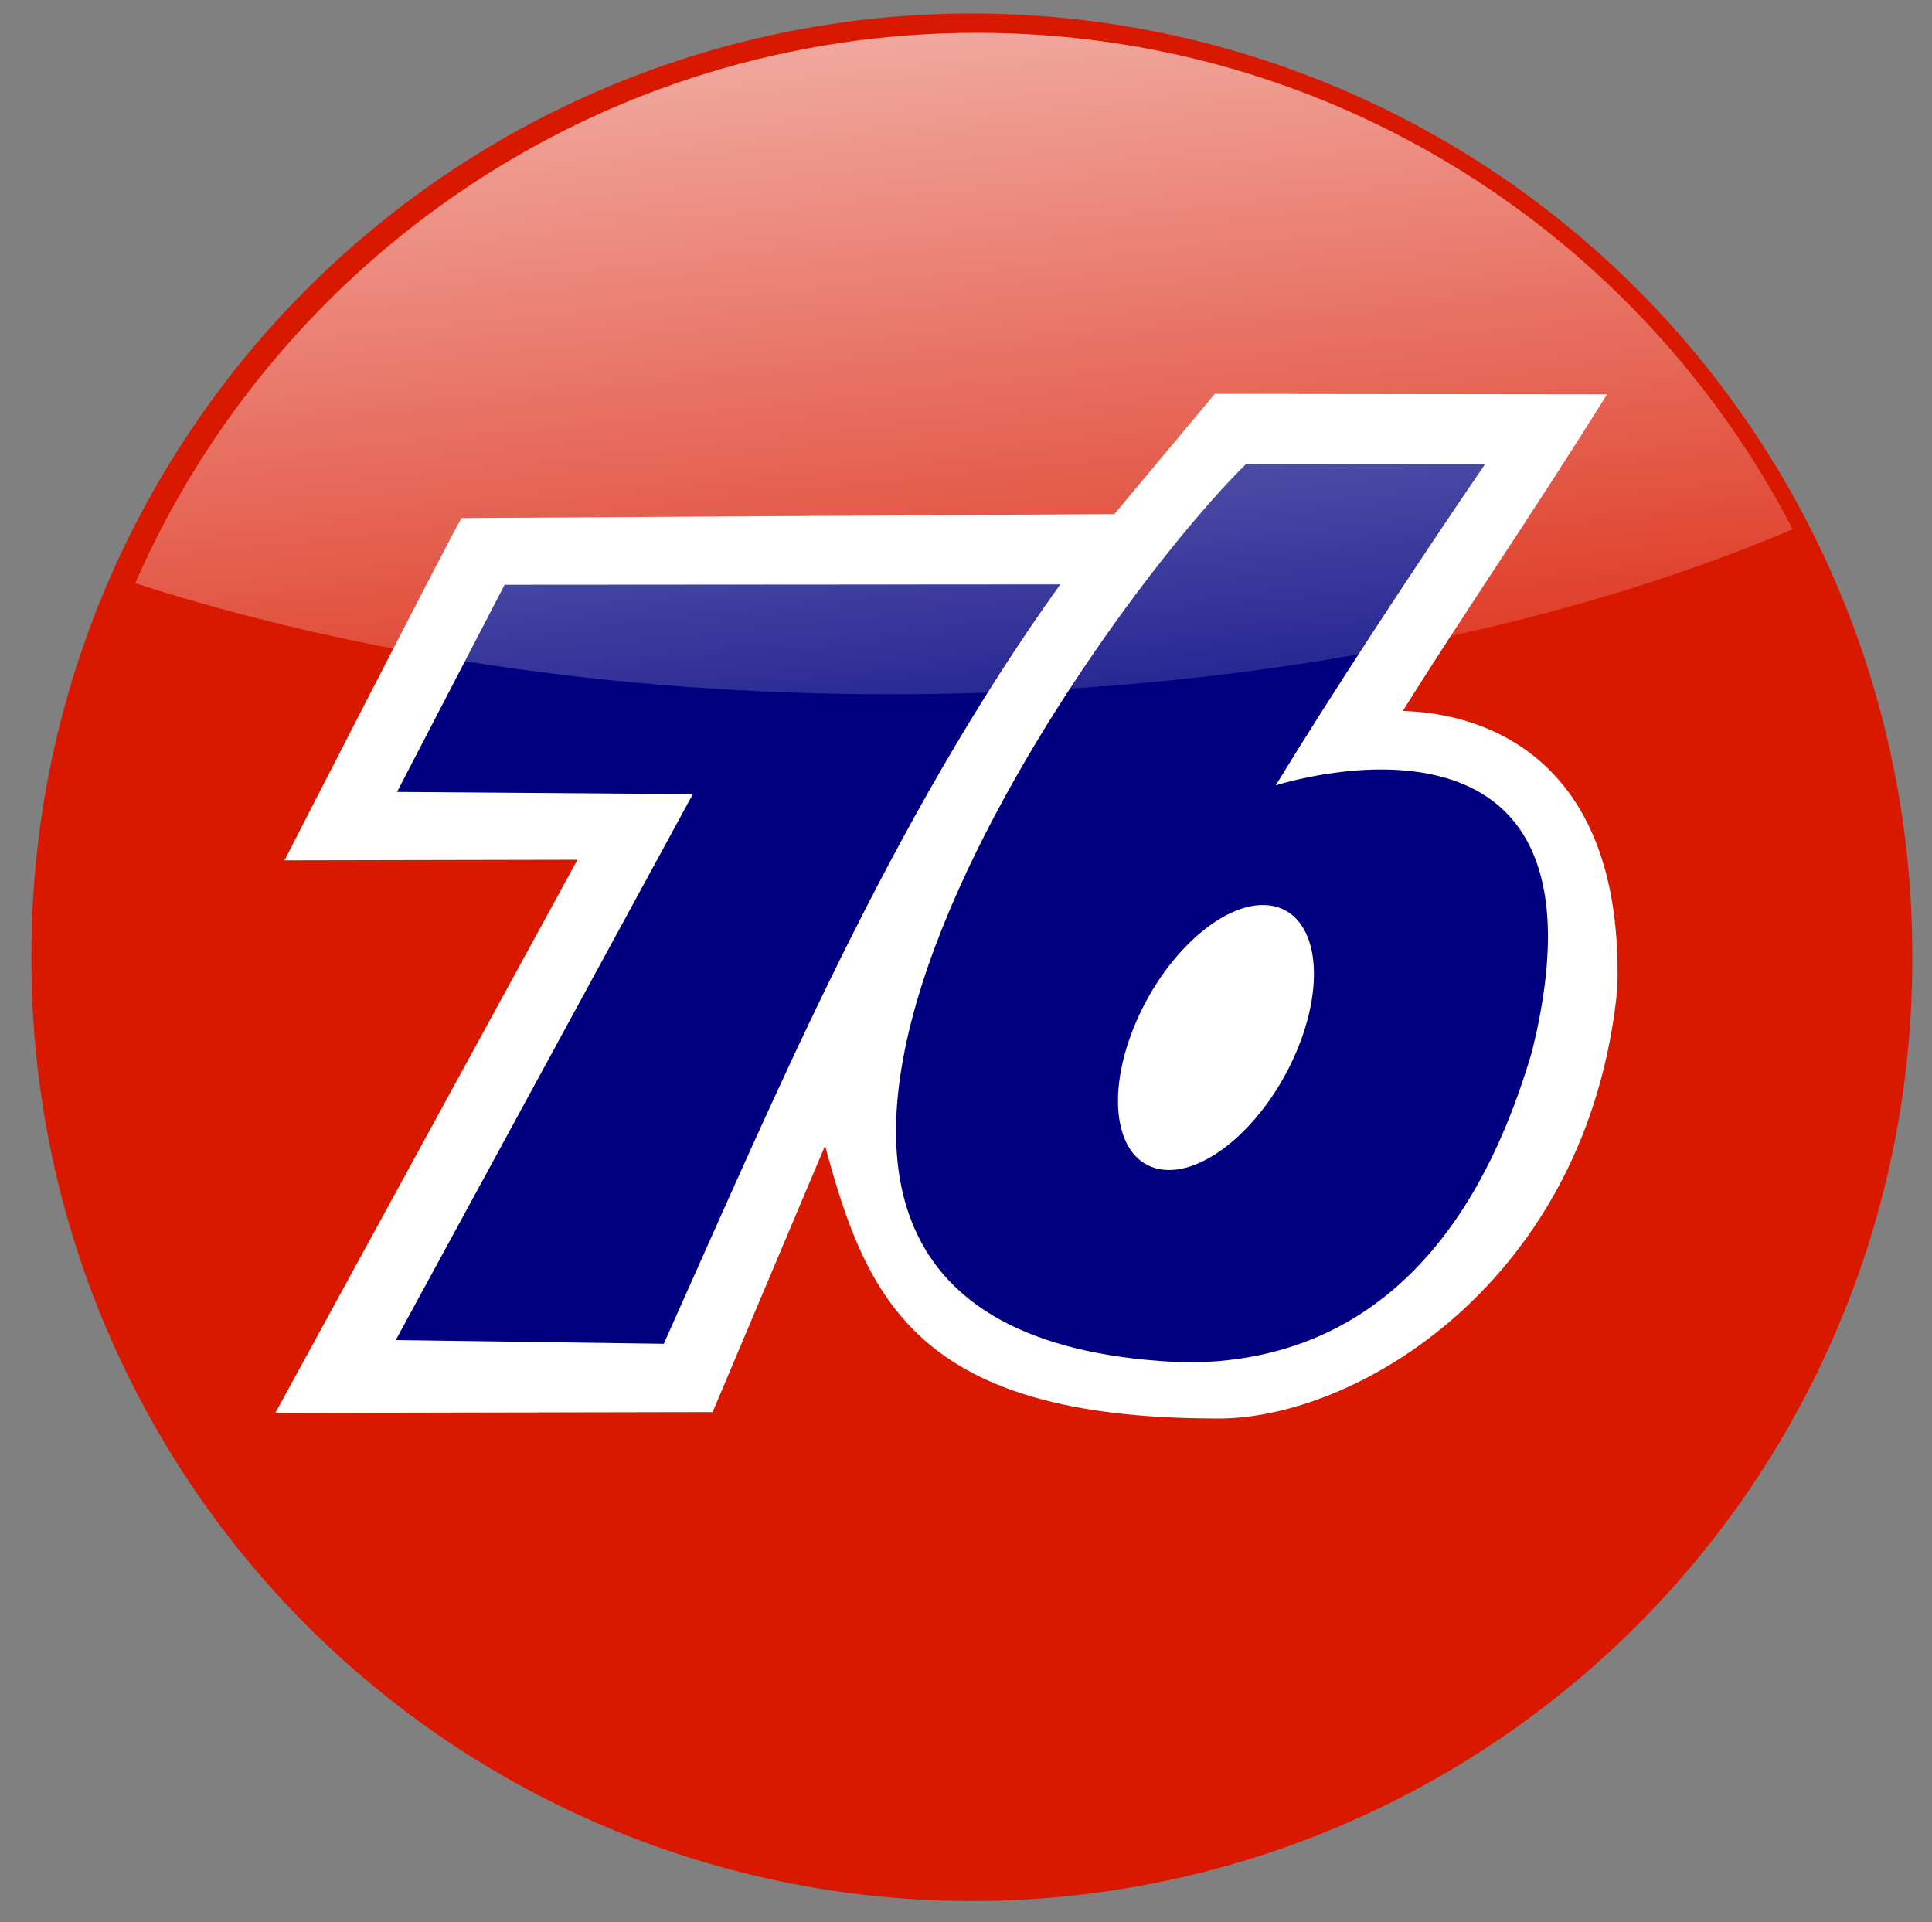
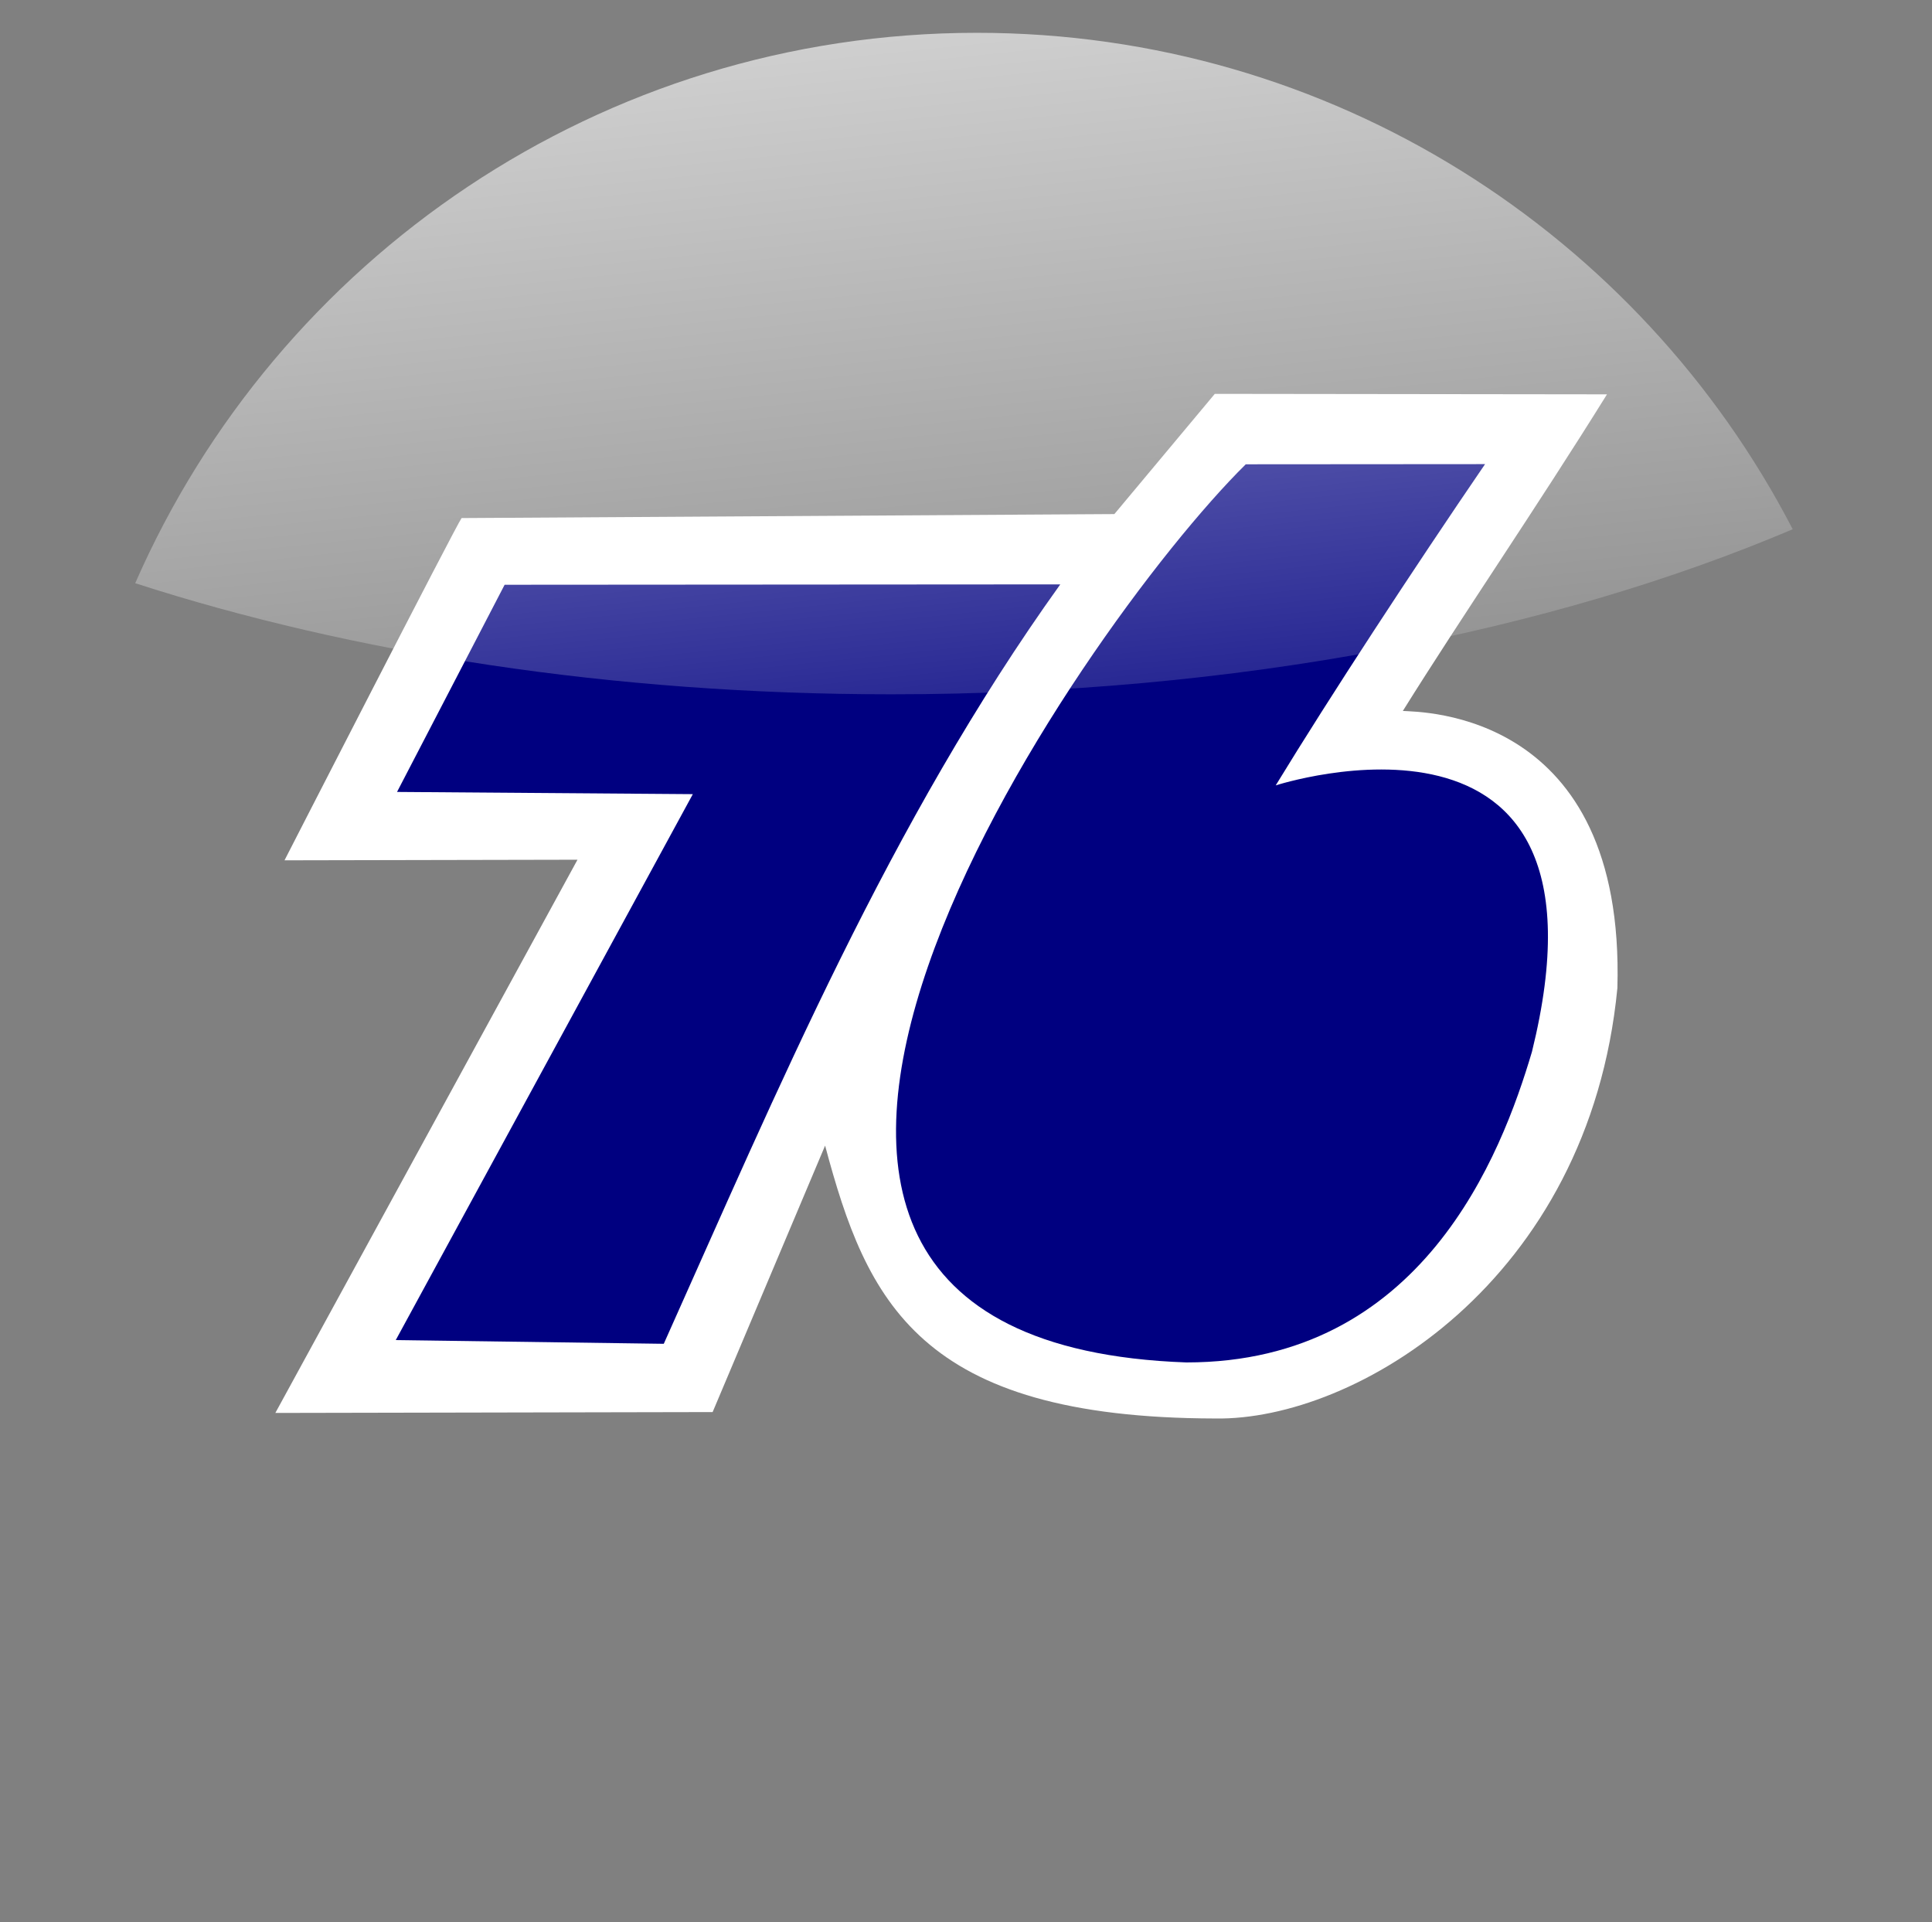
<svg xmlns="http://www.w3.org/2000/svg" xmlns:ns1="http://www.inkscape.org/namespaces/inkscape" xmlns:ns2="http://sodipodi.sourceforge.net/DTD/sodipodi-0.dtd" xmlns:xlink="http://www.w3.org/1999/xlink" id="svg2985" version="1.1" ns1:version="0.48.0 r9654" width="194" height="193" ns2:docname="Union_76_Logo.svg">
  <rect width="100%" height="100%" fill="#808080" stroke="none" />
  <defs id="defs2989">
    <linearGradient ns1:collect="always" xlink:href="#linearGradient3802-7" id="linearGradient3808-1" x1="85.057" y1="-42.146" x2="99.617" y2="98.851" gradientUnits="userSpaceOnUse" gradientTransform="matrix(1.02,0,0,1.02,-4.676,-7.655)" />
    <linearGradient ns1:collect="always" id="linearGradient3802-7">
      <stop style="stop-color:#ffffff;stop-opacity:1;" offset="0" id="stop3804-4" />
      <stop style="stop-color:#ffffff;stop-opacity:0;" offset="1" id="stop3806-0" />
    </linearGradient>
  </defs>
  <ns2:namedview pagecolor="#ffffff" bordercolor="#666666" borderopacity="1" objecttolerance="10" gridtolerance="10" guidetolerance="10" ns1:pageopacity="0" ns1:pageshadow="2" ns1:window-width="1440" ns1:window-height="850" id="namedview2987" showgrid="false" ns1:zoom="1.3523316" ns1:cx="126.88093" ns1:cy="107.72204" ns1:window-x="-8" ns1:window-y="-8" ns1:window-maximized="1" ns1:current-layer="svg2985" />
-   <path ns2:type="arc" style="fill:#d91800;fill-opacity:1;stroke:none" id="path3810" ns2:cx="105.74712" ns2:cy="91.954025" ns2:rx="82.758621" ns2:ry="91.954025" d="m 188.506,91.954 a 82.759,91.954 0 1 1 -165.517,0 82.759,91.954 0 1 1 165.517,0 z" transform="matrix(1.141,0,0,1.027,-23.07,1.685)" />
  <g id="g3788" transform="matrix(0.33,0,0,0.33,-191.812,-17.11)">
    <path ns2:nodetypes="ccccccccccccc" ns1:connector-curvature="0" id="path3765-0" d="m 721.705,209.483 c -1.47,1.837 -53.883,104.139 -53.883,104.139 l 89.147,-0.179 -91.938,168.332 133.059,-0.265 34.226,-81.082 c 12.664,47.428 28.52,82.852 118.63,83.033 42.521,0.769 113.809,-41.569 122.448,-130.957 2.439,-84.428 -59.804,-83.969 -65.282,-84.33 17.992,-28.829 40.594,-61.723 62.117,-96.336 l -119.331,-0.147 -30.563,36.581 z" style="fill:#ffffff;fill-opacity:1;stroke:none" />
    <path ns2:nodetypes="ccccccc" ns1:connector-curvature="0" id="path3769-0" d="m 734.8,229.777 -32.739,63.039 90.005,0.673 -90.396,166.119 81.554,1.129 c 34.481,-76.918 68.636,-158.538 120.651,-231.073 z" style="fill:#000080;fill-opacity:1;stroke:none" />
    <path ns2:nodetypes="ccccccc" ns1:connector-curvature="0" id="path3771-9" d="m 1033.13,193.07 -72.813,0.051 c -50.108,49.393 -201.656,266.743 -18.079,273.284 71.701,0.022 95.868,-63.162 105.161,-94.532 28.57,-115.598 -77.971,-81.048 -77.971,-81.048 16.507,-27.051 41.792,-65.701 63.703,-97.754 z" style="fill:#000080;fill-opacity:1;stroke:none" />
-     <path transform="matrix(4.527,0.488,-1.258,3.159,537.374,-20.911)" d="m 125.979,104.364 c 0,7.032 -2.487,12.733 -5.554,12.733 -3.067,0 -5.554,-5.701 -5.554,-12.733 0,-7.032 2.487,-12.733 5.554,-12.733 3.067,0 5.554,5.701 5.554,12.733 z" ns2:ry="12.73334" ns2:rx="5.5539041" ns2:cy="104.36449" ns2:cx="120.42489" id="path3773-6" style="fill:#ffffff;fill-opacity:1;stroke:none" ns2:type="arc" />
  </g>
  <path style="fill:url(#linearGradient3808-1);fill-opacity:1;stroke:none" d="m 98.102,3.294 c -37.797,0 -70.283,22.724 -84.525,55.267 21.819,7.05 47.883,11.155 75.92,11.155 34.595,0 66.221,-6.249 90.518,-16.574 C 164.668,23.531 133.757,3.294 98.102,3.294 z" id="path2995" ns1:connector-curvature="0" />
</svg>